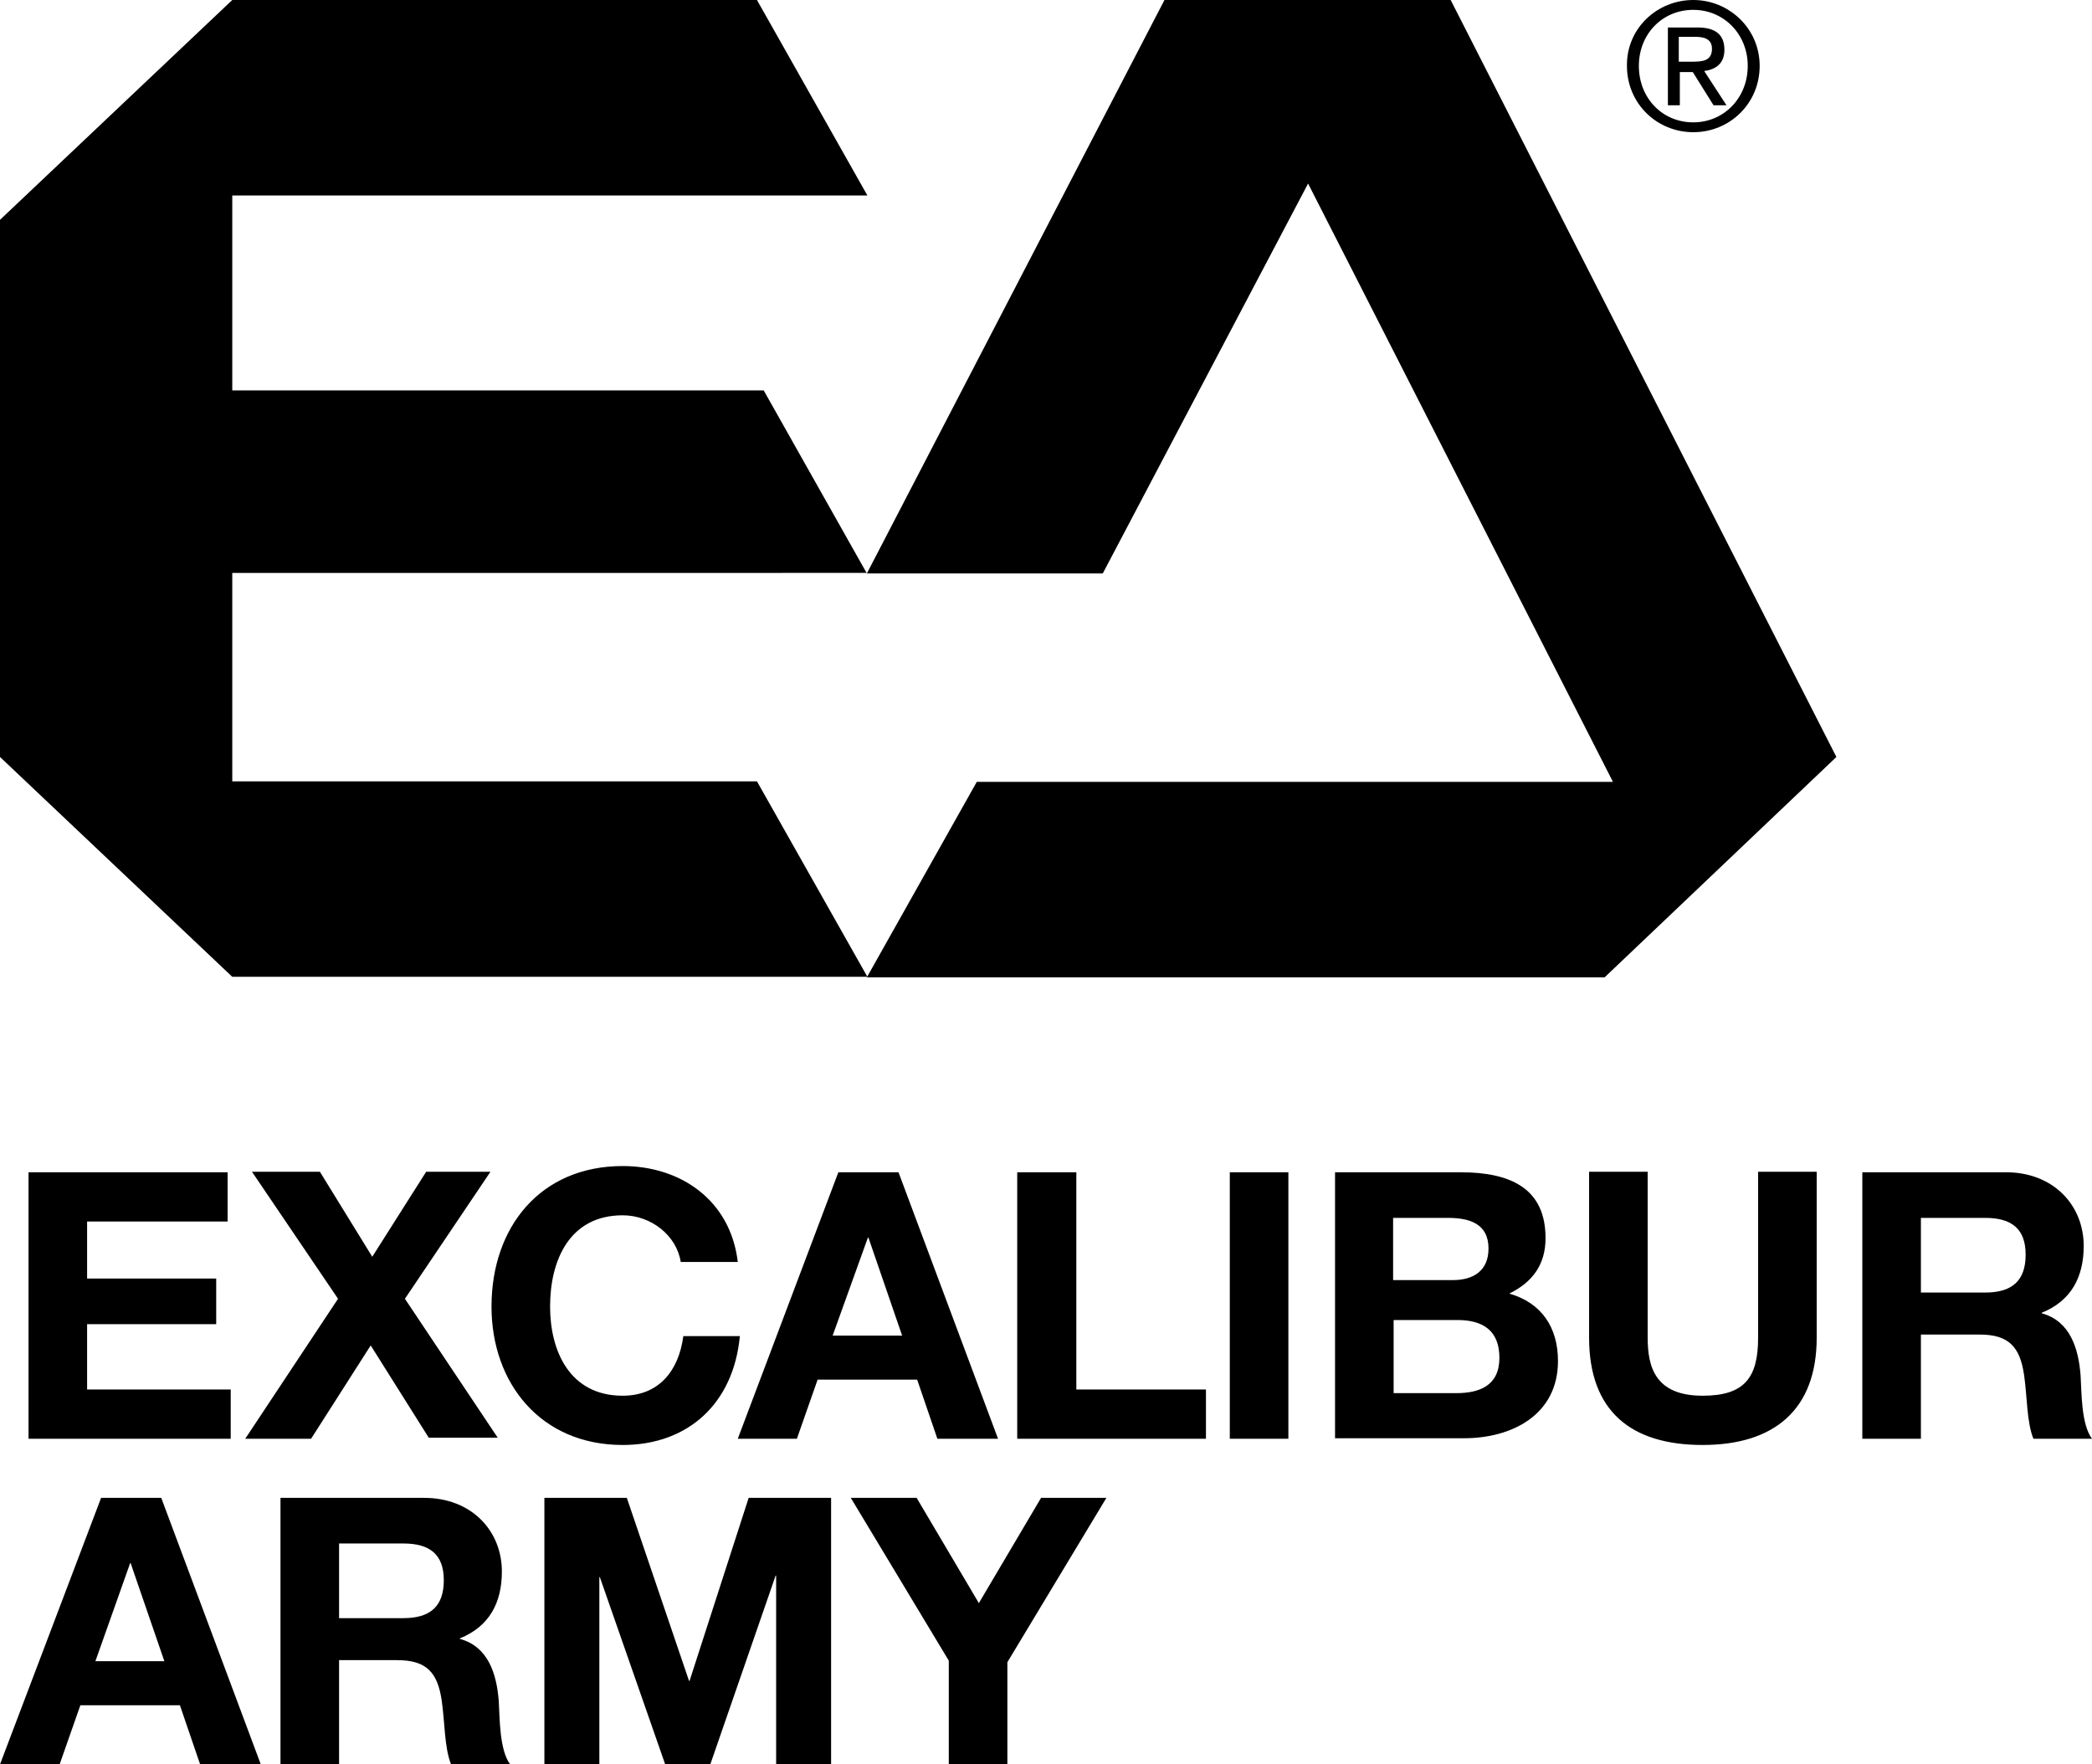
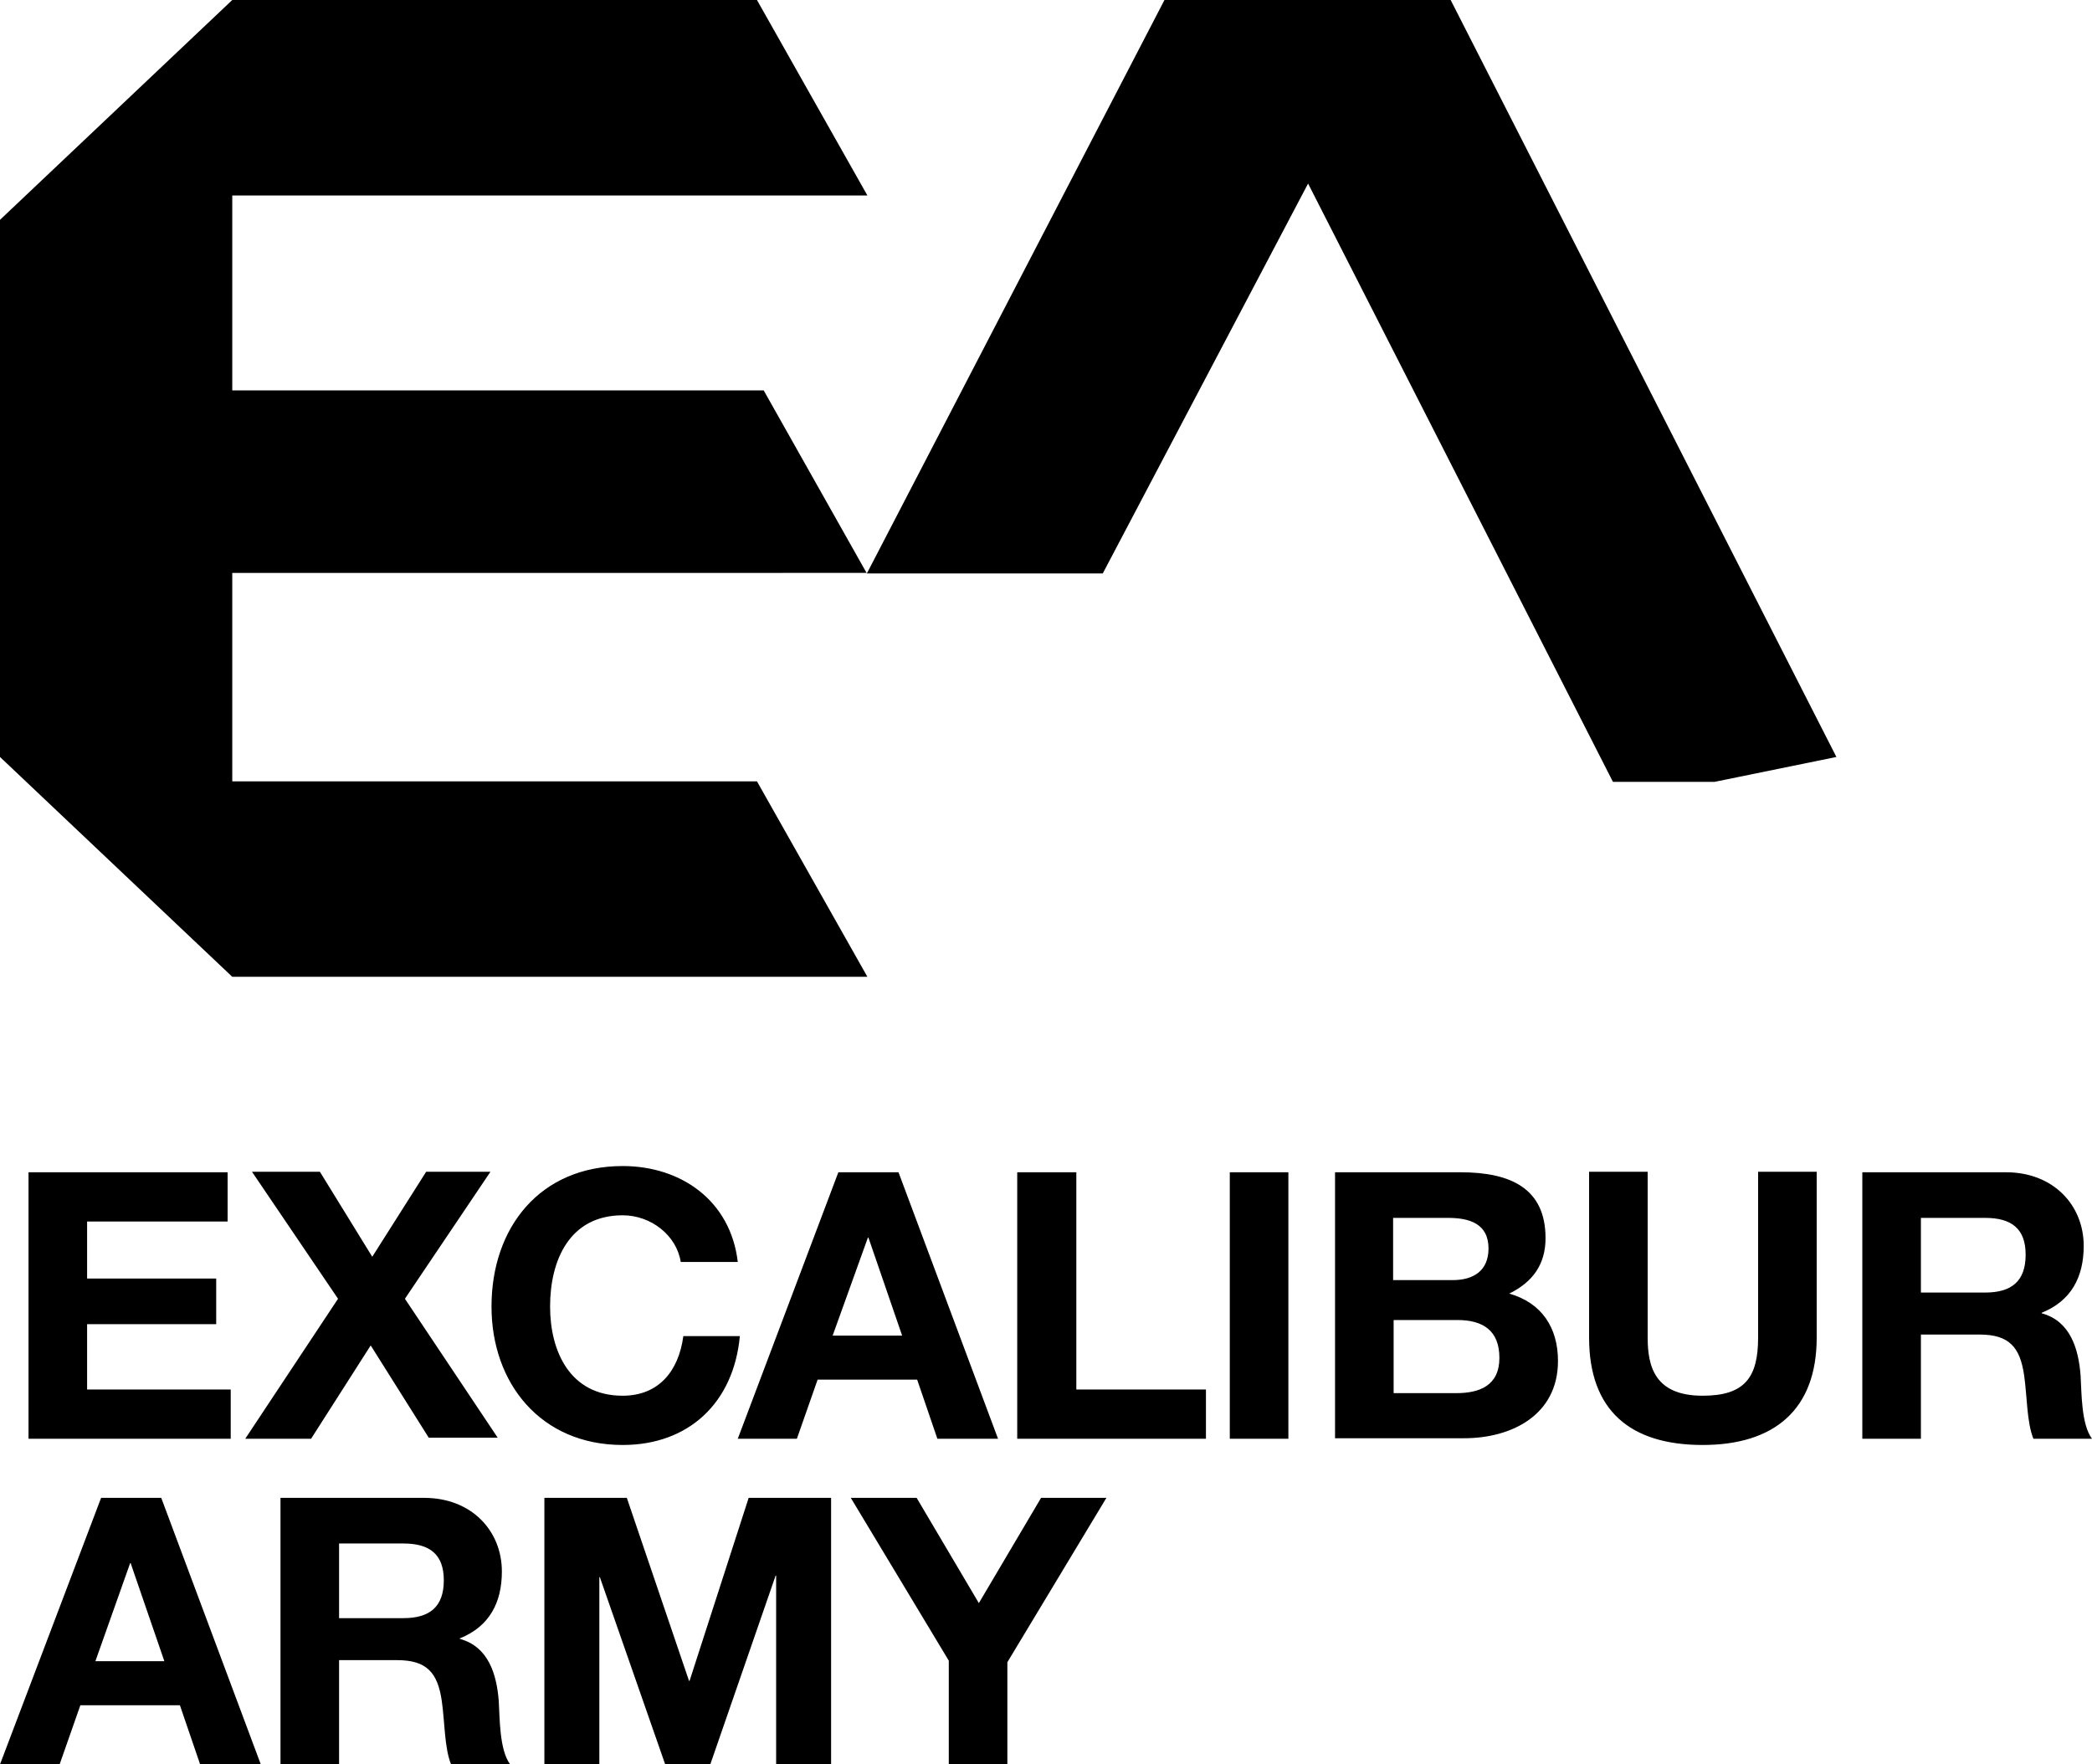
<svg xmlns="http://www.w3.org/2000/svg" version="1.1" id="Vrstva_1" x="0px" y="0px" viewBox="0 0 403.5 340.3" style="enable-background:new 0 0 403.5 340.3;" xml:space="preserve">
  <g>
    <path d="M183,320.3l-18.9-31.4h12.7l12,20.3l12-20.3h12.6l-19.1,31.7v19.7H183V320.3 M105,288.9h15.9l12,35.3h0.1l11.4-35.3h15.9   v51.4h-10.6v-36.4h-0.1L137,340.3h-8.7l-12.6-36.1h-0.1v36.1H105V288.9z M65.4,312.1h12.4c5.1,0,7.8-2.2,7.8-7.3   c0-5-2.7-7.1-7.8-7.1H65.4V312.1z M54.1,288.9h27.7c9.2,0,15,6.4,15,14.2c0,6-2.4,10.6-8.1,12.9v0.1c5.5,1.5,7.1,6.8,7.5,12   c0.2,3.2,0.1,9.4,2.2,12.2H87c-1.3-3.2-1.2-8.2-1.8-12.3c-0.8-5.4-2.9-7.8-8.6-7.8H65.4v20.1H54.1V288.9z M18.4,320.4h13.3   l-6.5-18.9h-0.1L18.4,320.4z M19.5,288.9h11.6l19.2,51.4H38.6l-3.9-11.4H15.5l-4,11.4H0L19.5,288.9z M370.5,249.3h12.4   c5.1,0,7.8-2.2,7.8-7.3c0-5-2.7-7.1-7.8-7.1h-12.4V249.3z M359.2,226.1h27.7c9.2,0,15,6.4,15,14.2c0,6-2.4,10.6-8.1,12.9v0.1   c5.5,1.5,7.1,6.8,7.5,12c0.2,3.2,0.1,9.4,2.2,12.2h-11.3c-1.3-3.2-1.2-8.2-1.8-12.3c-0.8-5.4-2.9-7.8-8.6-7.8h-11.3v20.1h-11.3   V226.1z M350.4,258c0,13.9-8.2,20.7-22,20.7c-13.9,0-21.9-6.6-21.9-20.7v-32h11.3v32c0,5.6,1.4,11.2,10.6,11.2   c8.1,0,10.7-3.5,10.7-11.2v-32h11.3V258z M268.8,268.7h12.1c4.4,0,8.3-1.4,8.3-6.8c0-5.3-3.2-7.3-8.1-7.3h-12.3V268.7z    M268.8,246.9h11.4c4,0,6.9-1.8,6.9-6.1c0-4.8-3.7-5.9-7.8-5.9h-10.6V246.9z M257.5,226.1h24.2c9.8,0,16.4,3.2,16.4,12.7   c0,5.1-2.5,8.5-7,10.7c6.3,1.8,9.4,6.6,9.4,13c0,10.4-8.9,14.9-18.1,14.9h-24.9V226.1z M237.2,277.5v-51.4h11.3v51.4H237.2z    M196.3,226.1h11.3V268h25v9.5h-36.4V226.1z M160.6,257.6H174l-6.5-18.9h-0.1L160.6,257.6z M161.7,226.1h11.6l19.2,51.4h-11.7   l-3.9-11.4h-19.2l-4,11.4h-11.4L161.7,226.1z M131.3,243.4c-0.8-5.1-5.7-9-11.2-9c-10.2,0-14,8.6-14,17.6c0,8.6,3.8,17.2,14,17.2   c6.9,0,10.8-4.7,11.7-11.5h10.9c-1.2,12.9-9.9,21-22.6,21c-15.8,0-25.3-11.9-25.3-26.7c0-15.3,9.4-27.1,25.3-27.1   c11.2,0,20.8,6.6,22.2,18.5H131.3z M65.2,250.5l-16.6-24.5h13.1l10.1,16.4l10.4-16.4h12.4l-16.5,24.5l17.9,26.8H82.7l-11.2-17.8   L60,277.5H47.3L65.2,250.5z M5.5,226.1h38.4v9.5H16.8v11h24.9v8.8H16.8V268h27.7v9.5h-39V226.1z" />
-     <path d="M323.9,11.9h2.4c2,0,3.9-0.1,3.9-2.5c0-2-1.7-2.3-3.3-2.3h-3.1V11.9 M321.6,5.3h5.8c3.5,0,5.2,1.4,5.2,4.3   c0,2.7-1.7,3.8-3.9,4.1l4.3,6.6h-2.5l-4-6.4h-2.5v6.4h-2.3V5.3z M326.6,23.6c5.9,0,10.5-4.7,10.5-10.9c0-6.1-4.6-10.8-10.5-10.8   c-6,0-10.5,4.7-10.5,10.8C316.1,18.9,320.6,23.6,326.6,23.6z M326.6,0c6.9,0,12.8,5.5,12.8,12.7c0,7.3-5.8,12.8-12.8,12.8   c-7,0-12.8-5.5-12.8-12.8C313.7,5.5,319.6,0,326.6,0z" />
-     <path d="M167.2,110.6l-19.9-35.3H44.8V37.7h122.5L146,0H44.8L0,42.4V146l44.8,42.4h122.5L146,150.7H44.8v-40.2H167.2 M354.2,146   L279.8,0h-55.2l-57.4,110.6h45.5l39.6-75.2l58.8,115.4H188.4l-21.2,37.7h142.3l0,0l0,0L354.2,146z" />
+     <path d="M167.2,110.6l-19.9-35.3H44.8V37.7h122.5L146,0H44.8L0,42.4V146l44.8,42.4h122.5L146,150.7H44.8v-40.2H167.2 M354.2,146   L279.8,0h-55.2l-57.4,110.6h45.5l39.6-75.2l58.8,115.4H188.4h142.3l0,0l0,0L354.2,146z" />
  </g>
</svg>